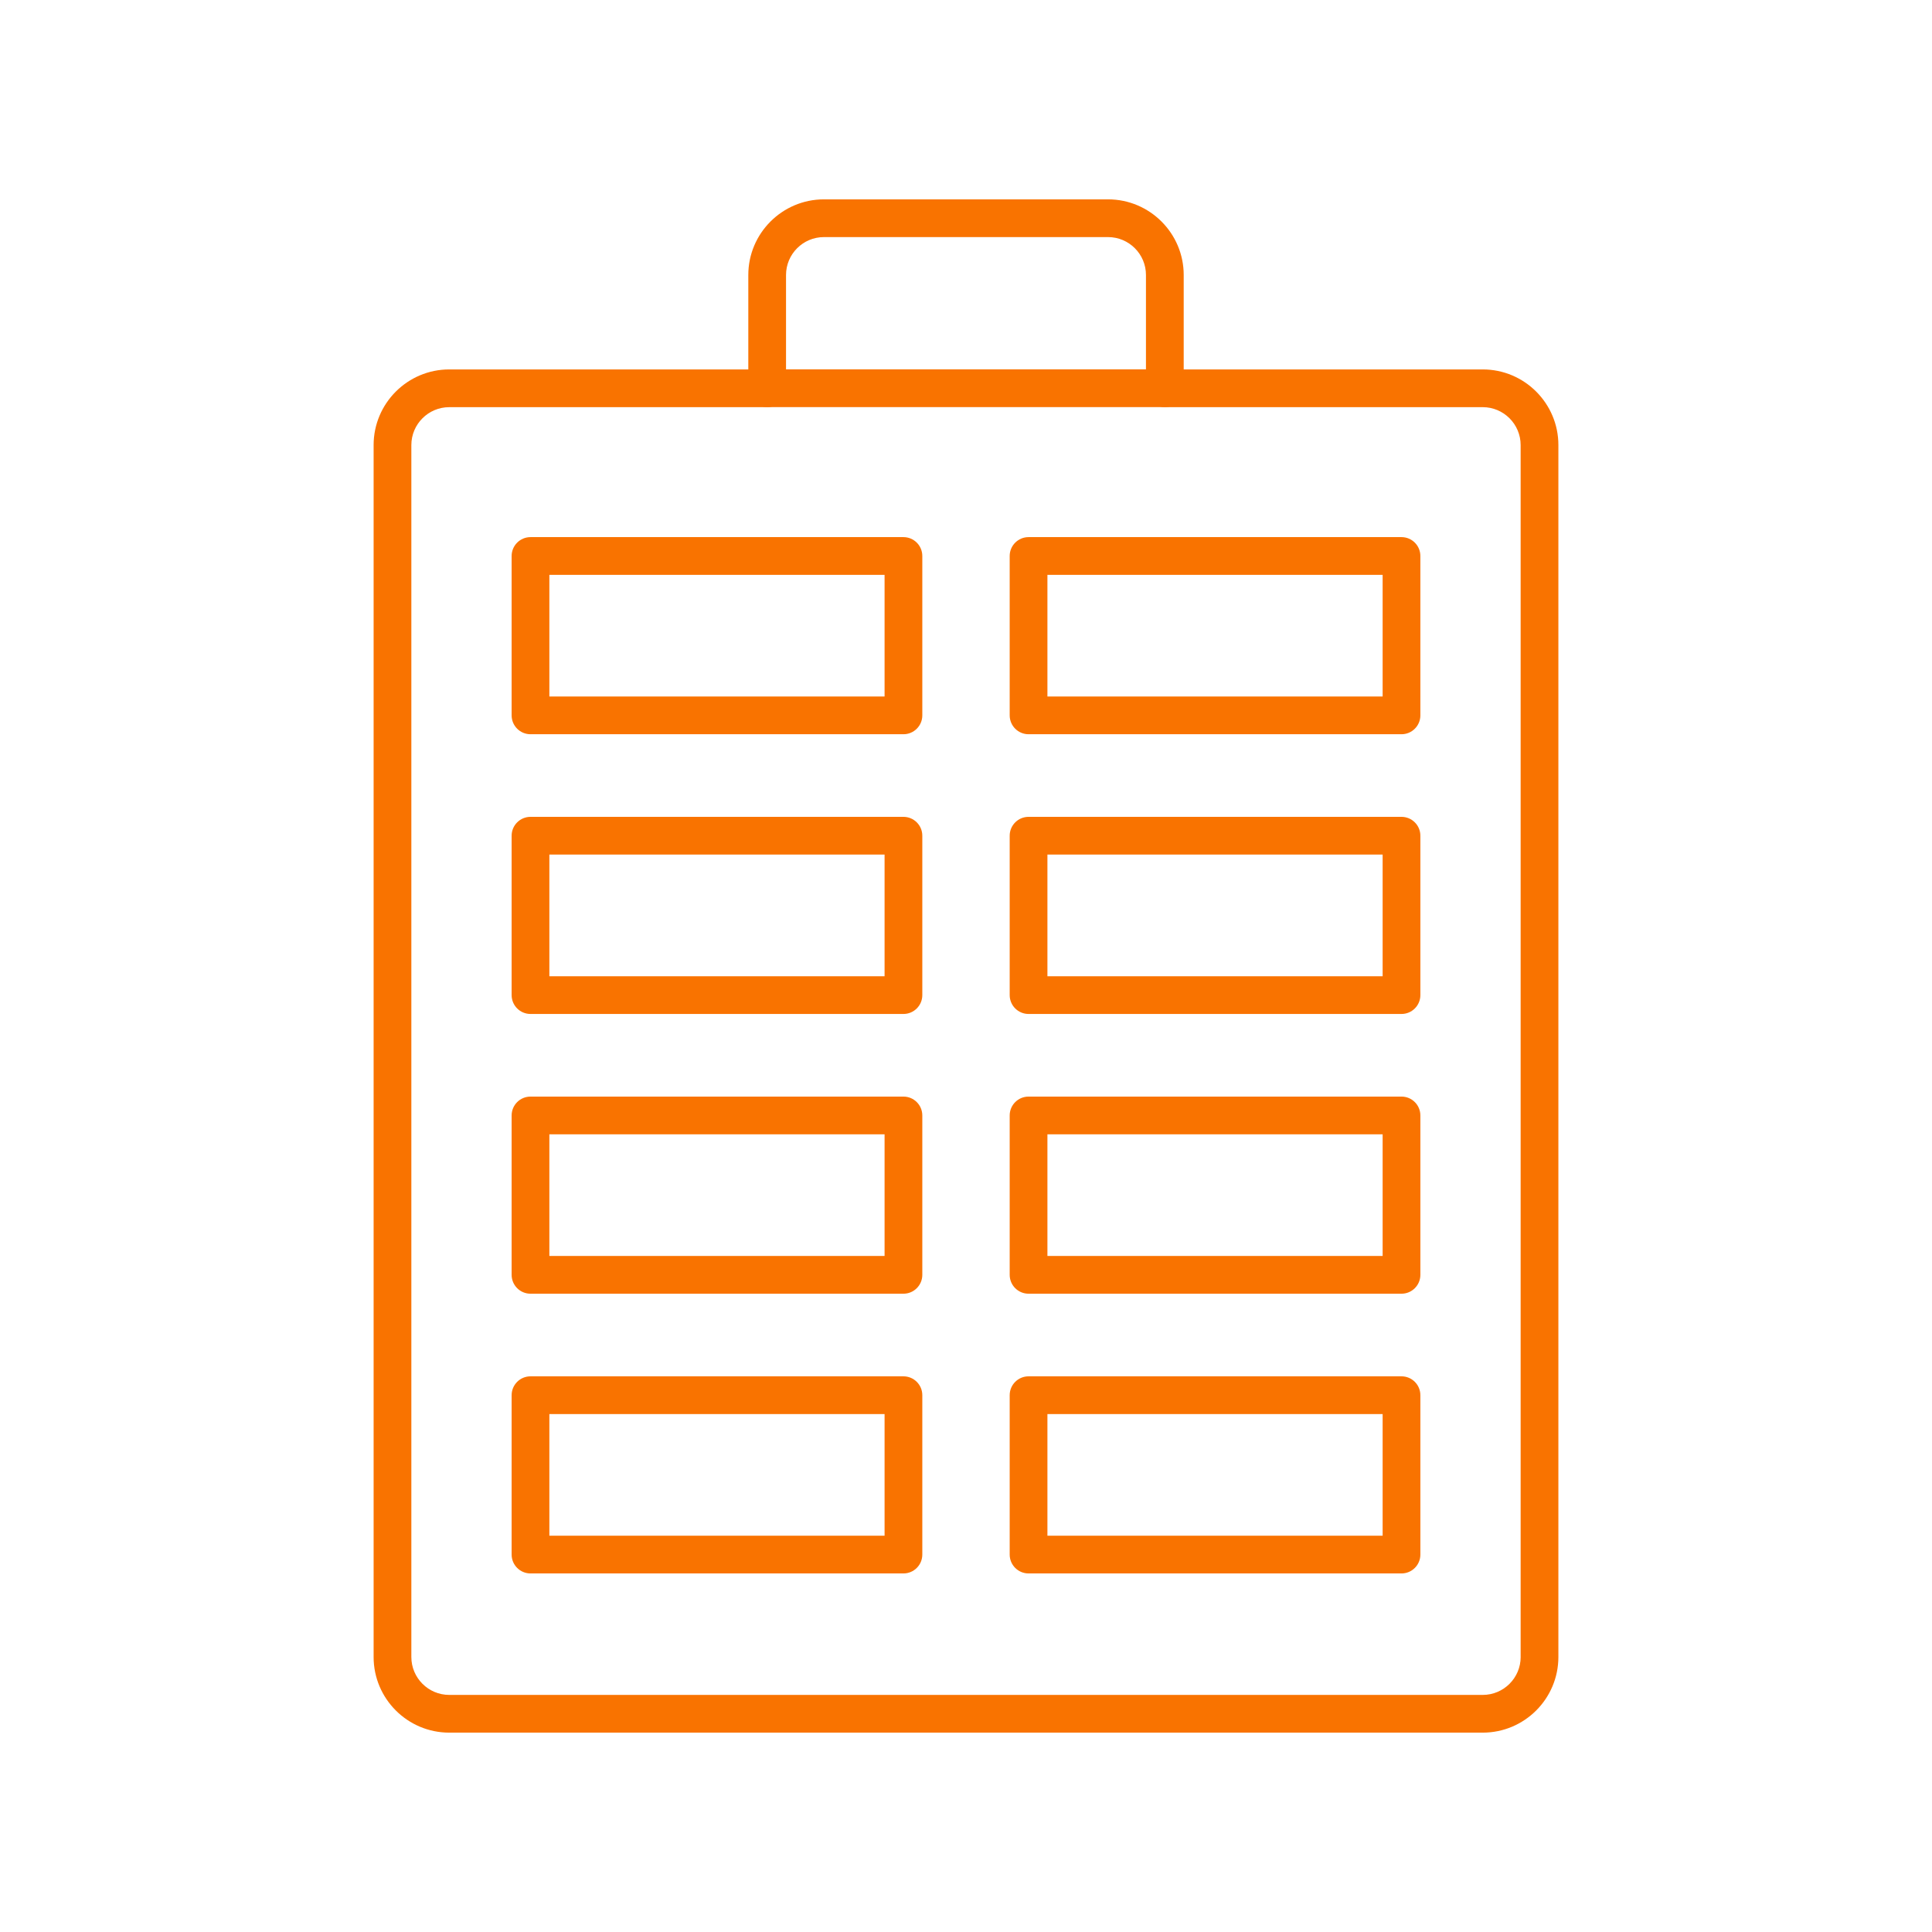
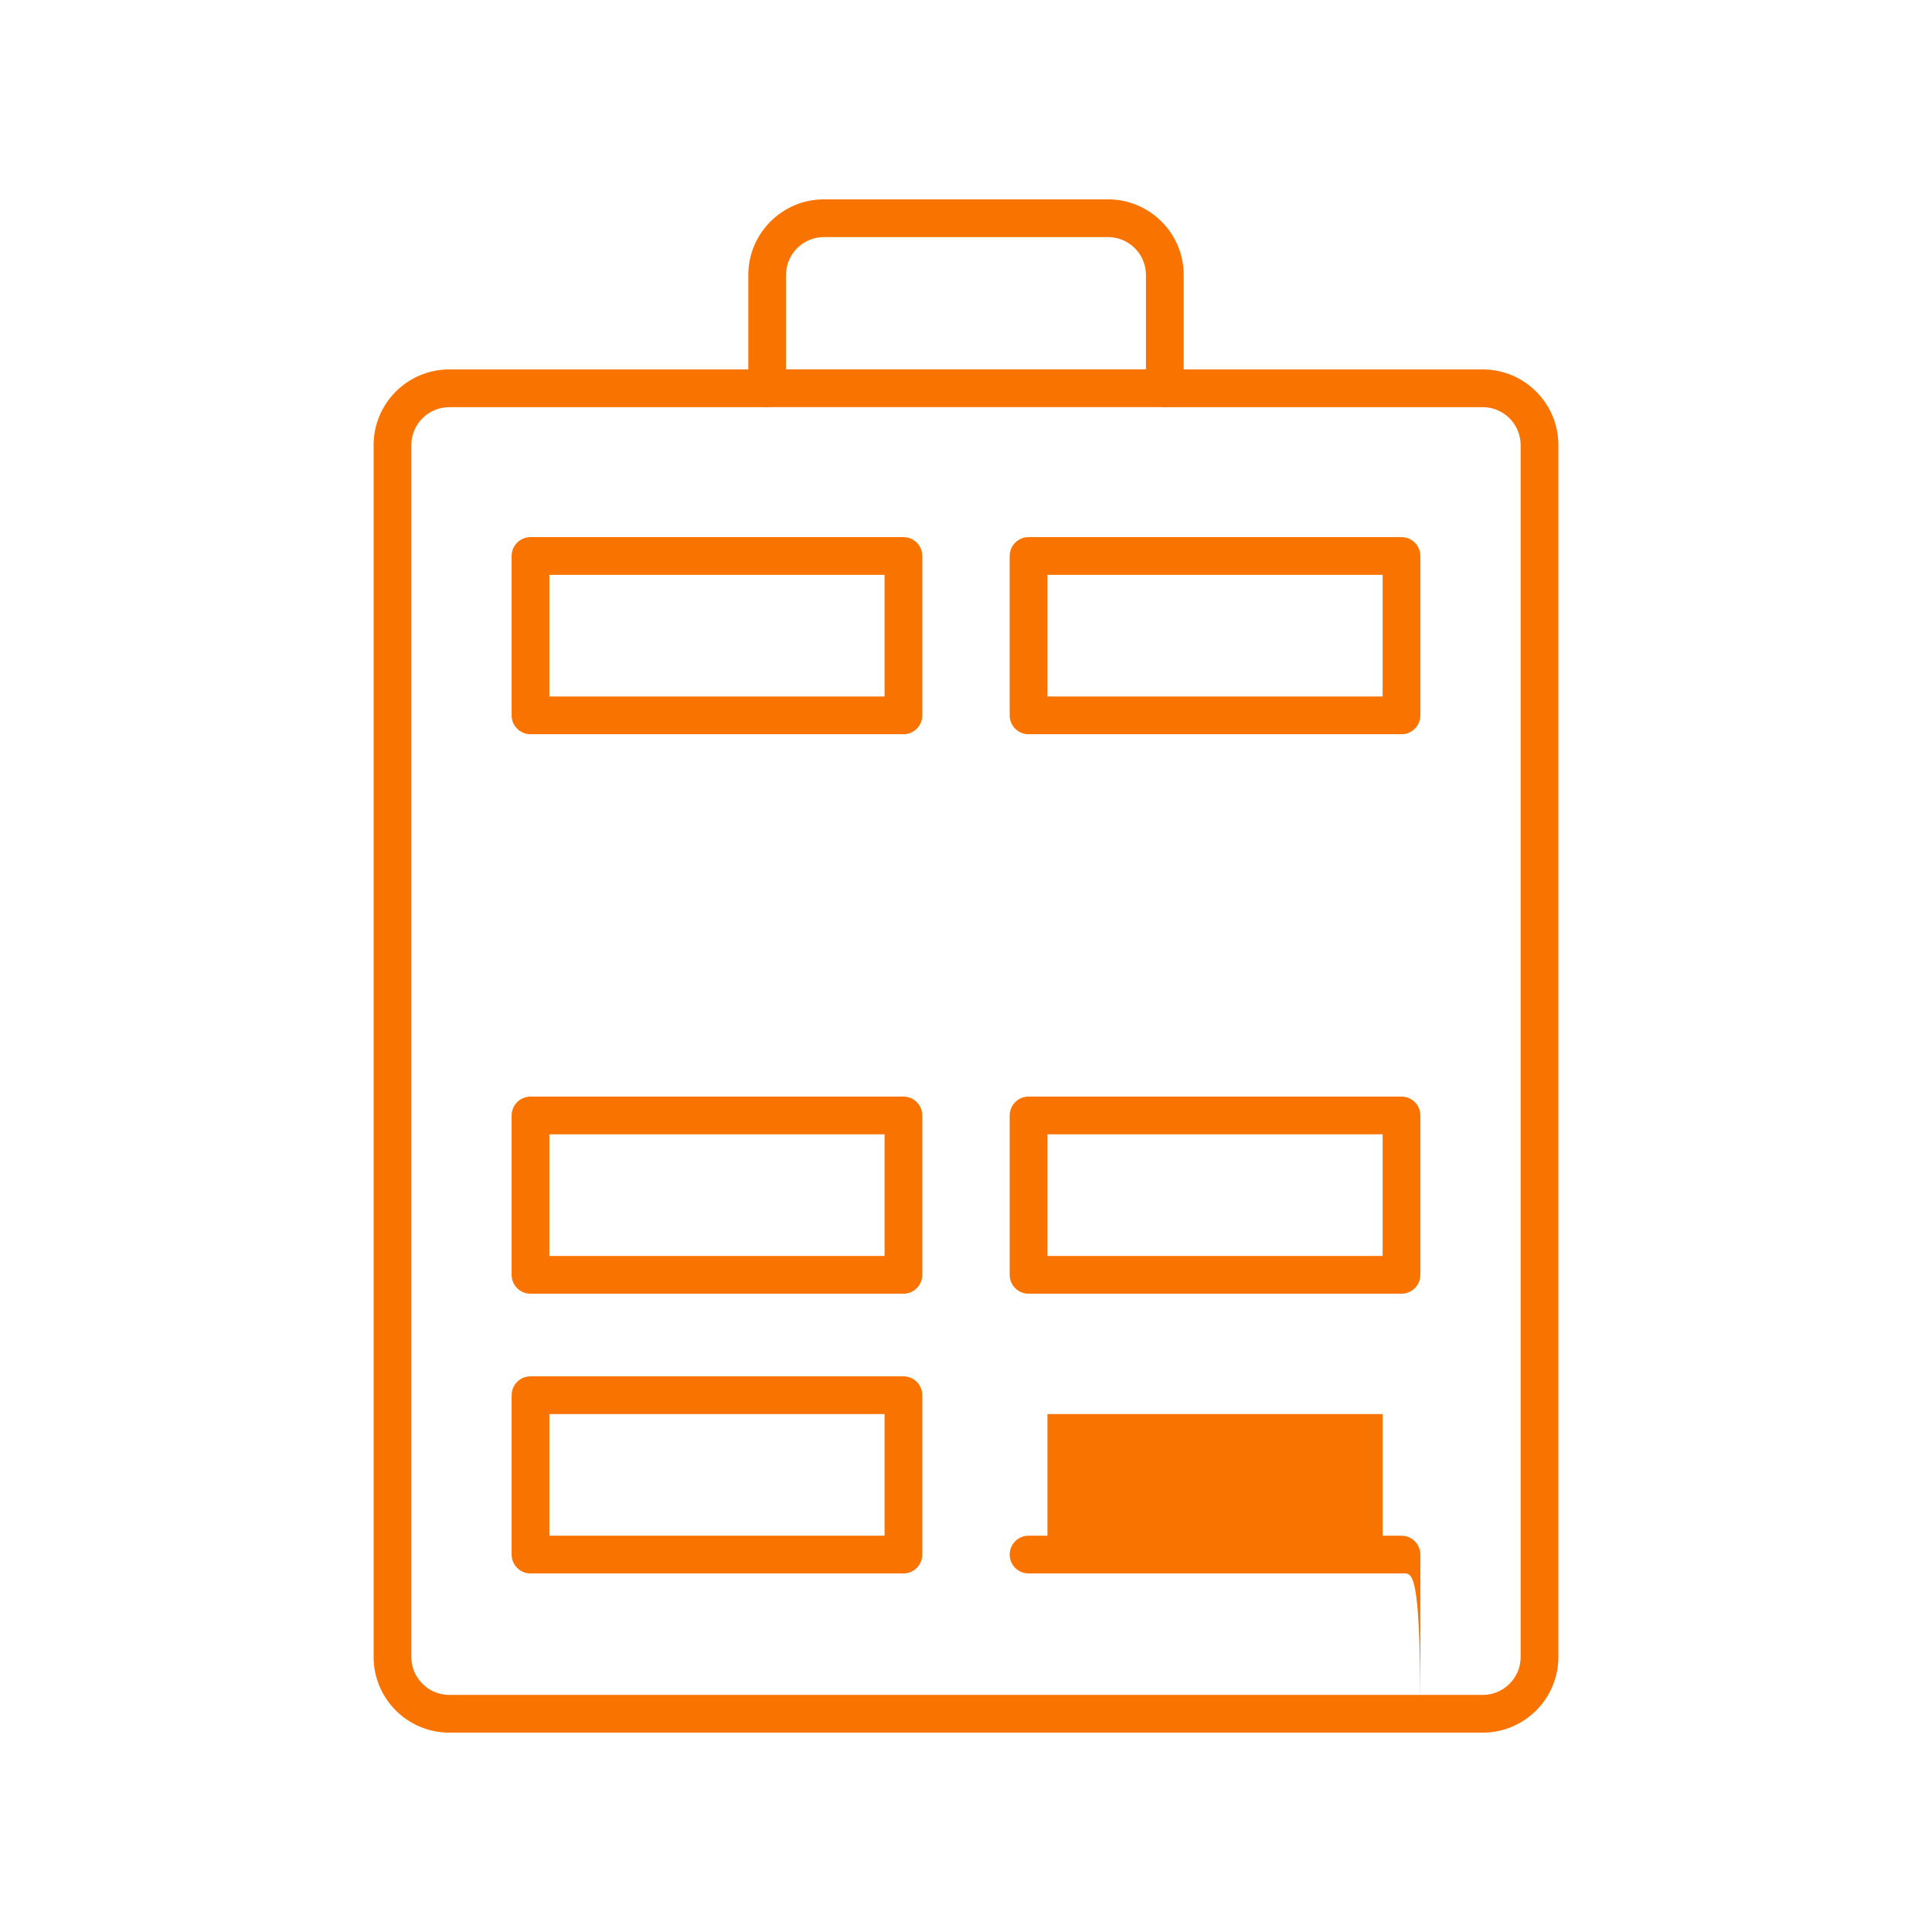
<svg xmlns="http://www.w3.org/2000/svg" version="1.1" id="Layer_1" x="0px" y="0px" viewBox="0 0 256 256" enable-background="new 0 0 256 256" xml:space="preserve">
  <g>
    <path fill="#f97300" d="M154.347,53.943h-52.694c-1.381,0-2.5-1.119-2.5-2.5c0-1.381,1.119-2.5,2.5-2.5h52.694   c1.381,0,2.5,1.119,2.5,2.5C156.847,52.824,155.728,53.943,154.347,53.943z" />
    <path fill="#f97300" d="M196.472,48.951h-39.625V36.438c0-5.526-4.496-10.022-10.022-10.022h-37.649   c-5.526,0-10.022,4.496-10.022,10.022v12.513H59.528c-5.526,0-10.022,4.496-10.022,10.022v160.588   c0,5.526,4.496,10.022,10.022,10.022h136.944c5.526,0,10.022-4.496,10.022-10.022V58.974   C206.495,53.447,201.999,48.951,196.472,48.951z M201.495,219.562c0,2.77-2.253,5.022-5.022,5.022H59.528   c-2.77,0-5.022-2.253-5.022-5.022V58.974c0-2.77,2.253-5.022,5.022-5.022h42.125c1.381,0,2.5-1.119,2.5-2.5V36.438   c0-2.77,2.253-5.022,5.022-5.022h37.649c2.77,0,5.022,2.253,5.022,5.022v15.013c0,1.381,1.119,2.5,2.5,2.5h42.125   c2.77,0,5.022,2.253,5.022,5.022V219.562z" />
    <path fill="#f97300" d="M119.711,97.29H70.294c-1.381,0-2.5-1.119-2.5-2.5V73.671c0-1.381,1.119-2.5,2.5-2.5h49.417   c1.381,0,2.5,1.119,2.5,2.5V94.79C122.211,96.171,121.092,97.29,119.711,97.29z M72.794,92.29h44.417V76.171H72.794V92.29z" />
-     <path fill="#f97300" d="M119.711,134.356H70.294c-1.381,0-2.5-1.119-2.5-2.5v-21.119c0-1.381,1.119-2.5,2.5-2.5h49.417   c1.381,0,2.5,1.119,2.5,2.5v21.119C122.211,133.237,121.092,134.356,119.711,134.356z M72.794,129.356h44.417v-16.119H72.794   V129.356z" />
    <path fill="#f97300" d="M119.711,171.423H70.294c-1.381,0-2.5-1.119-2.5-2.5v-21.119c0-1.381,1.119-2.5,2.5-2.5h49.417   c1.381,0,2.5,1.119,2.5,2.5v21.119C122.211,170.304,121.092,171.423,119.711,171.423z M72.794,166.423h44.417v-16.119H72.794   V166.423z" />
    <path fill="#f97300" d="M119.711,208.489H70.294c-1.381,0-2.5-1.119-2.5-2.5v-21.118c0-1.381,1.119-2.5,2.5-2.5h49.417   c1.381,0,2.5,1.119,2.5,2.5v21.118C122.211,207.37,121.092,208.489,119.711,208.489z M72.794,203.489h44.417v-16.118H72.794   V203.489z" />
    <path fill="#f97300" d="M185.706,97.29h-49.417c-1.381,0-2.5-1.119-2.5-2.5V73.671c0-1.381,1.119-2.5,2.5-2.5h49.417   c1.381,0,2.5,1.119,2.5,2.5V94.79C188.206,96.171,187.086,97.29,185.706,97.29z M138.789,92.29h44.417V76.171h-44.417V92.29z" />
-     <path fill="#f97300" d="M185.706,134.356h-49.417c-1.381,0-2.5-1.119-2.5-2.5v-21.119c0-1.381,1.119-2.5,2.5-2.5h49.417   c1.381,0,2.5,1.119,2.5,2.5v21.119C188.206,133.237,187.086,134.356,185.706,134.356z M138.789,129.356h44.417v-16.119h-44.417   V129.356z" />
    <path fill="#f97300" d="M185.706,171.423h-49.417c-1.381,0-2.5-1.119-2.5-2.5v-21.119c0-1.381,1.119-2.5,2.5-2.5h49.417   c1.381,0,2.5,1.119,2.5,2.5v21.119C188.206,170.304,187.086,171.423,185.706,171.423z M138.789,166.423h44.417v-16.119h-44.417   V166.423z" />
-     <path fill="#f97300" d="M185.706,208.489h-49.417c-1.381,0-2.5-1.119-2.5-2.5v-21.118c0-1.381,1.119-2.5,2.5-2.5h49.417   c1.381,0,2.5,1.119,2.5,2.5v21.118C188.206,207.37,187.086,208.489,185.706,208.489z M138.789,203.489h44.417v-16.118h-44.417   V203.489z" />
+     <path fill="#f97300" d="M185.706,208.489h-49.417c-1.381,0-2.5-1.119-2.5-2.5c0-1.381,1.119-2.5,2.5-2.5h49.417   c1.381,0,2.5,1.119,2.5,2.5v21.118C188.206,207.37,187.086,208.489,185.706,208.489z M138.789,203.489h44.417v-16.118h-44.417   V203.489z" />
  </g>
</svg>